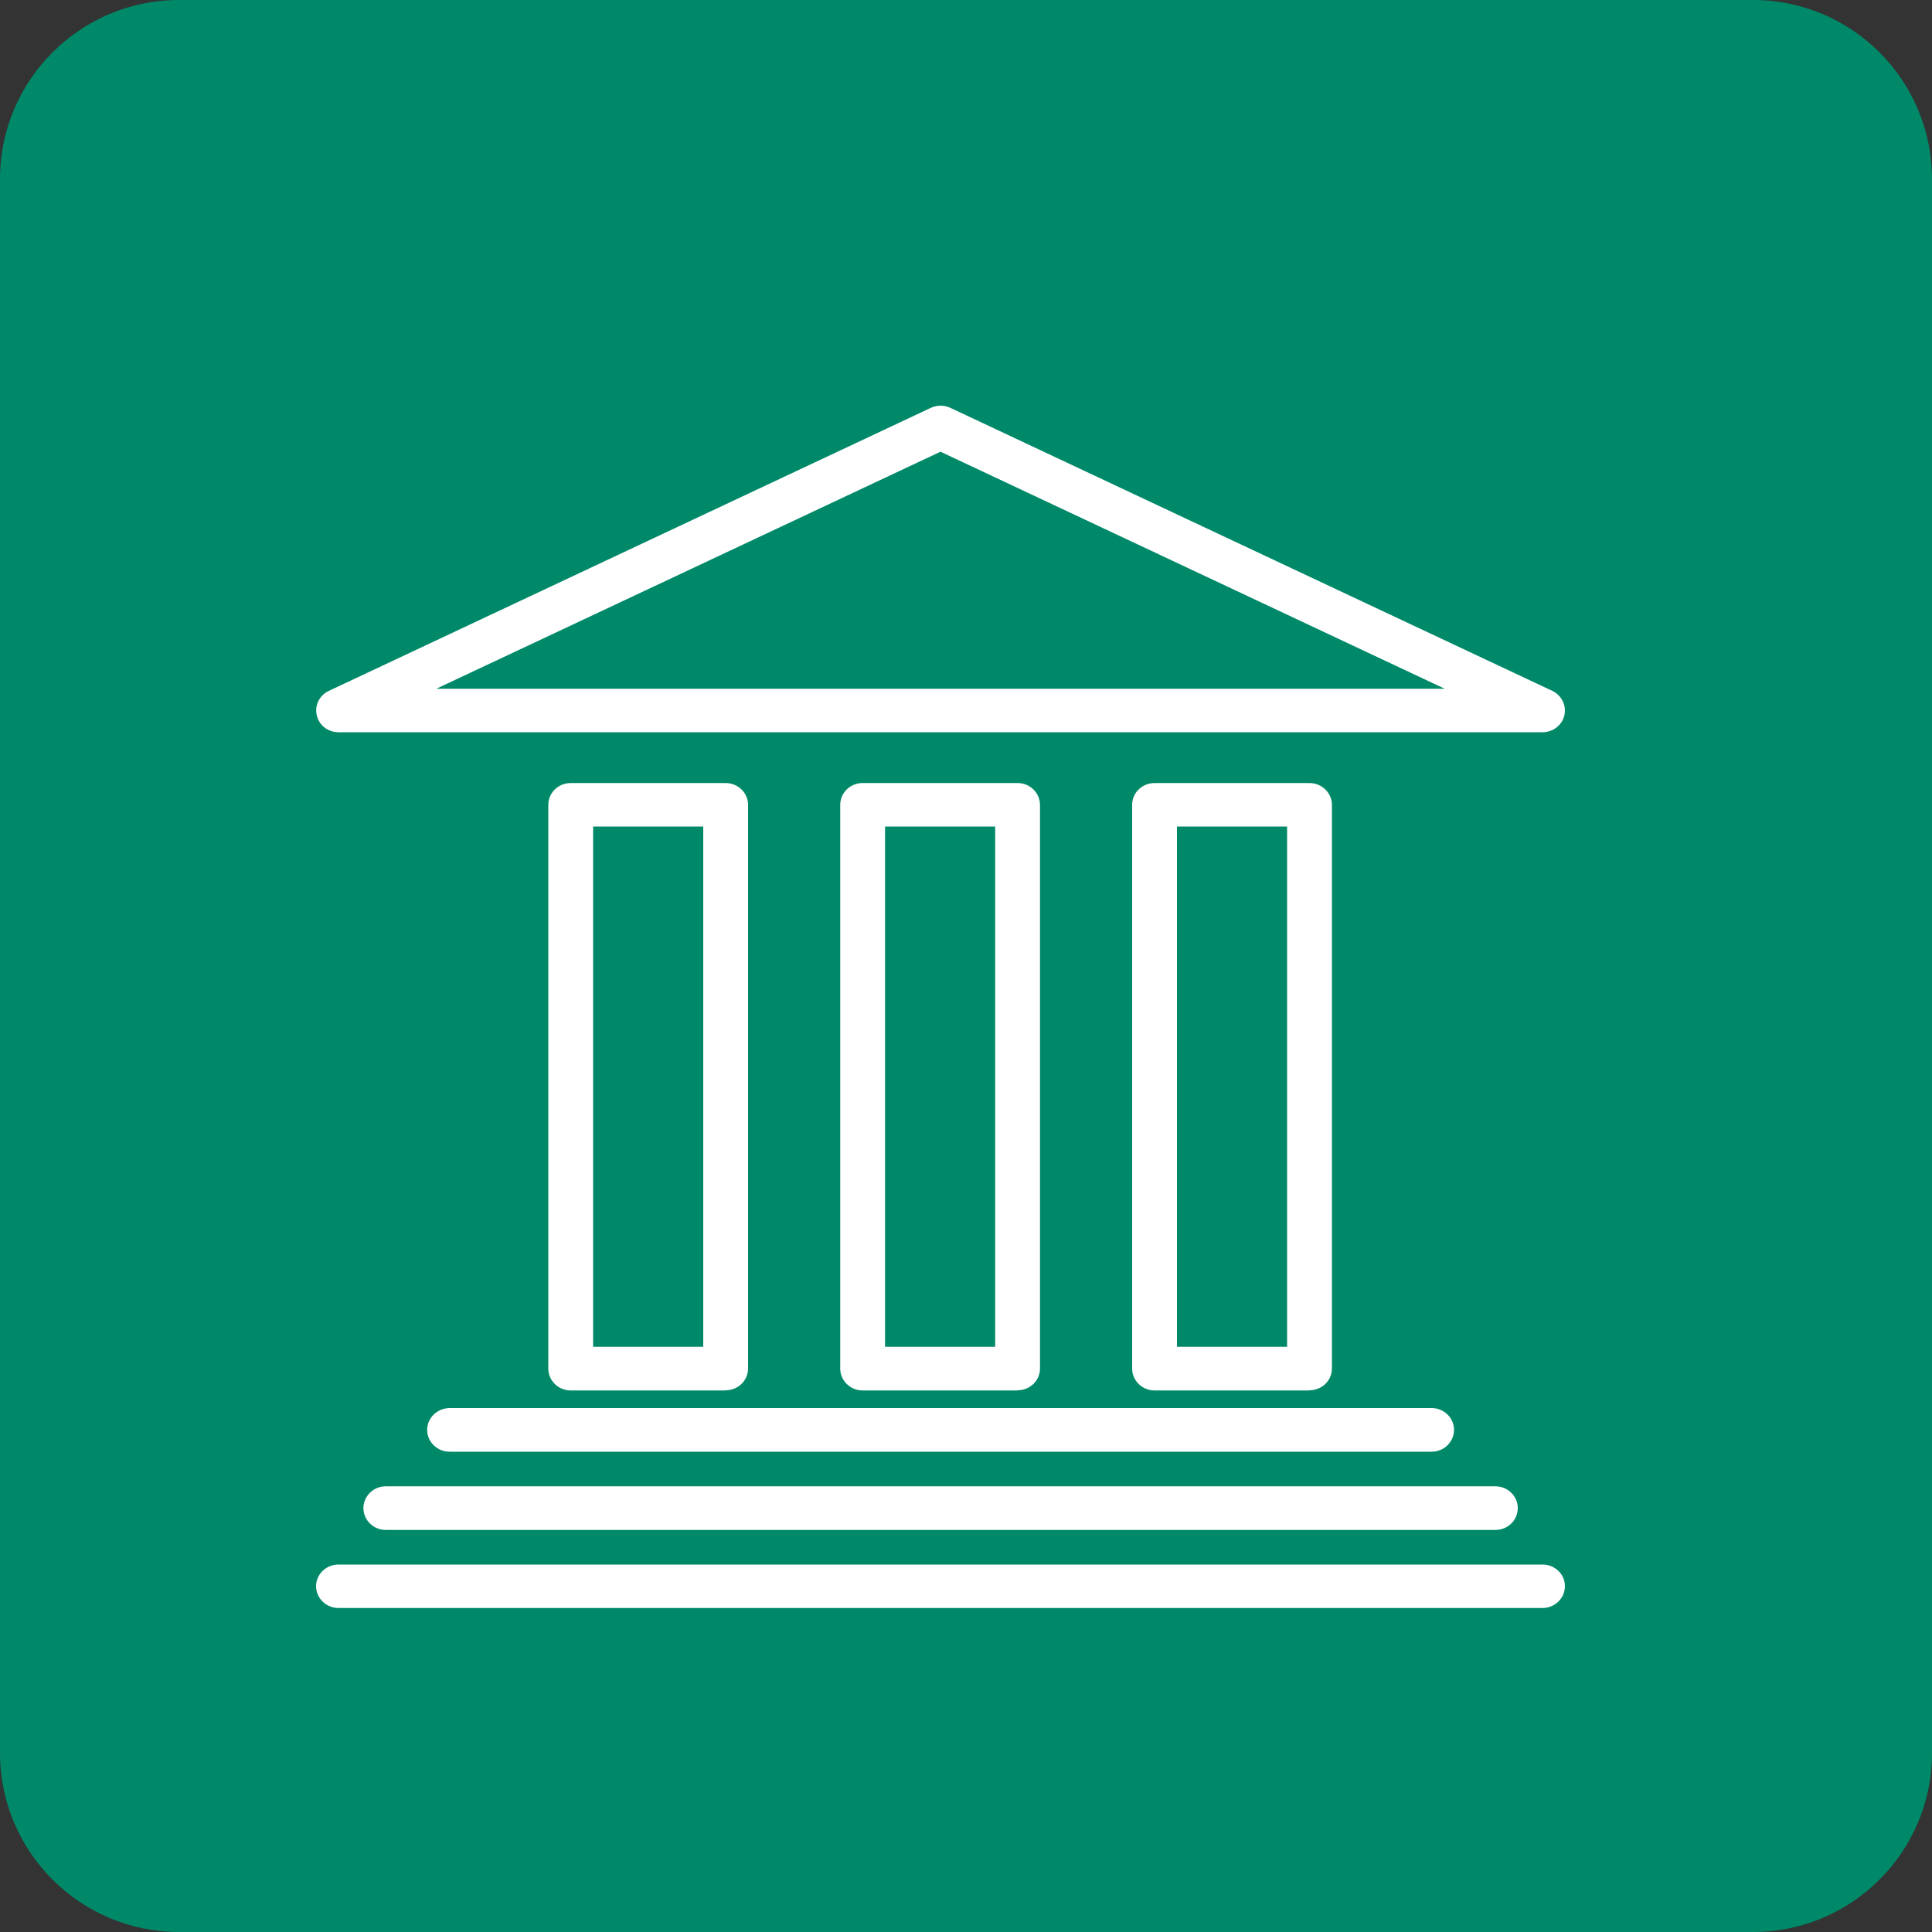
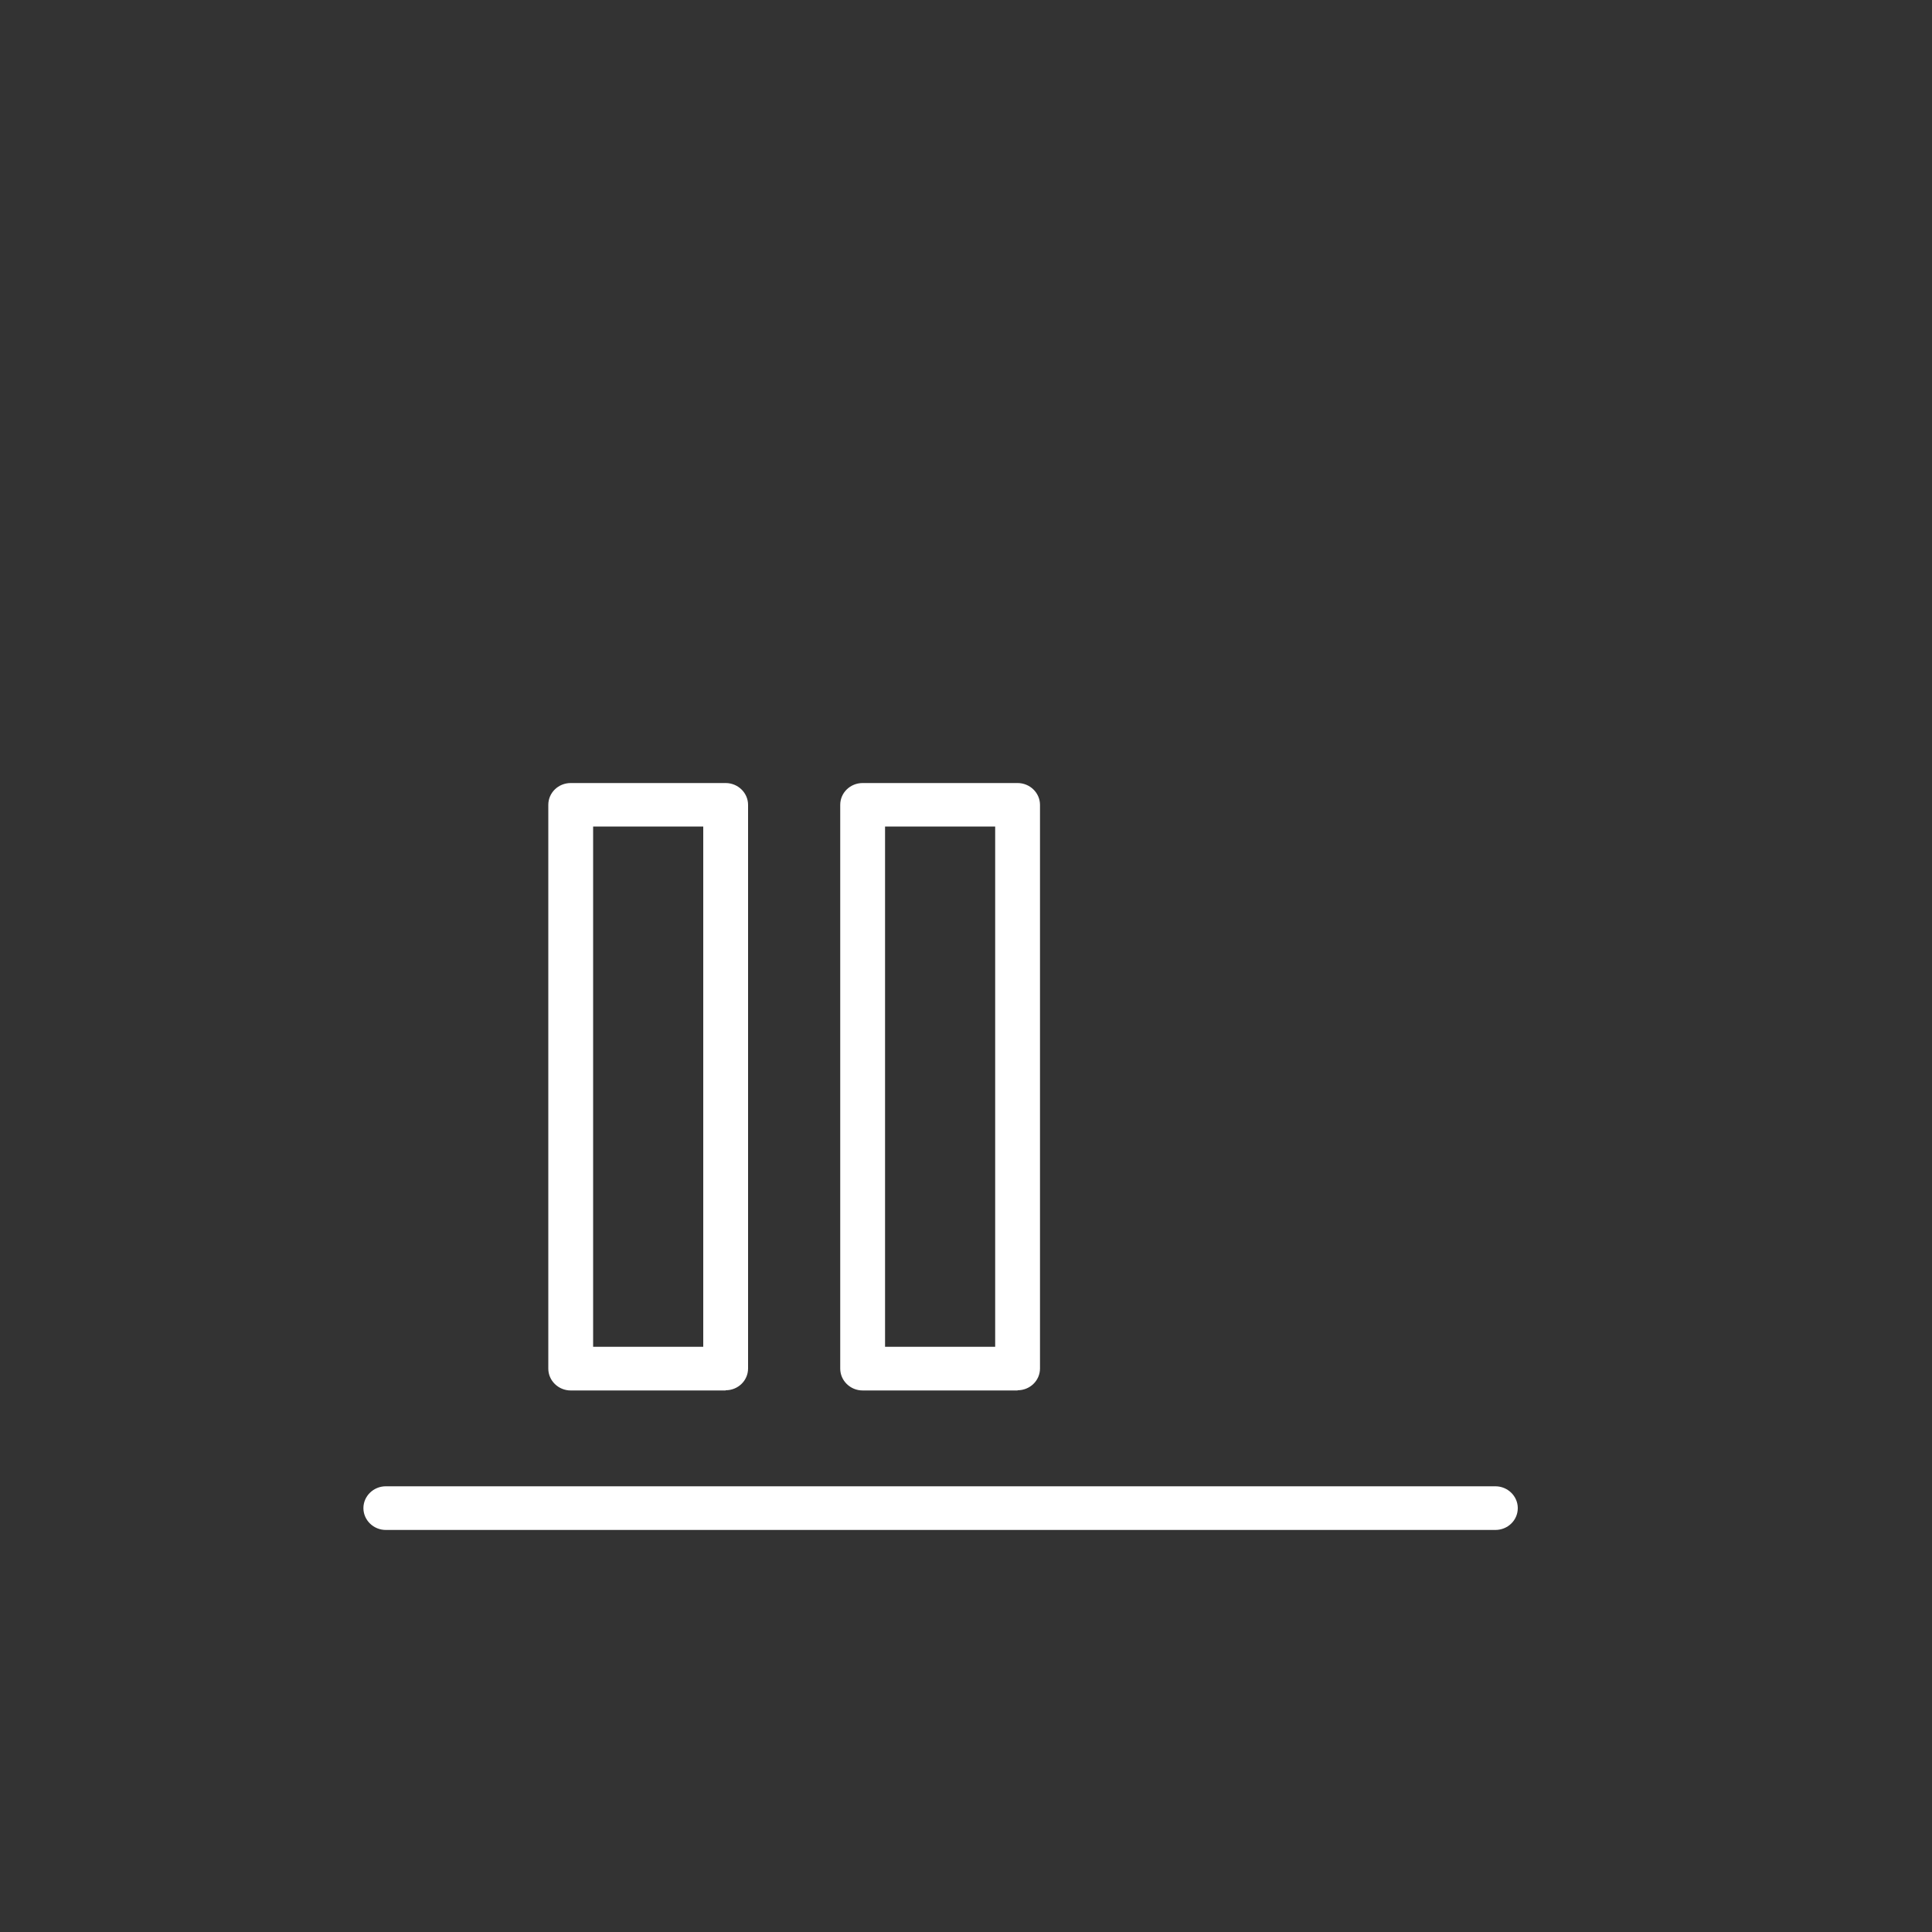
<svg xmlns="http://www.w3.org/2000/svg" version="1.1" id="Layer_1" x="0px" y="0px" viewBox="0 0 100 100" style="enable-background:new 0 0 100 100;" xml:space="preserve">
  <rect x="0" y="0" width="100" height="100" fill="#333333" stroke="none" />
  <style type="text/css">
	.st0{fill:#008969;}
	.st1{fill:#FFFFFF;}
</style>
-   <path class="st0" d="M90.73,100H9.27C4.15,100,0,95.85,0,90.73V9.27C0,4.15,4.15,0,9.27,0h81.47C95.85,0,100,4.15,100,9.27v81.47  C100,95.85,95.85,100,90.73,100z" />
  <g>
    <path class="st1" d="M37.56,71.96c0.64,0,1.16-0.5,1.16-1.13V41.66c0-0.62-0.52-1.13-1.16-1.13h-8.02c-0.64,0-1.16,0.5-1.16,1.13   v29.18c0,0.62,0.52,1.13,1.16,1.13H37.56z M30.7,69.71V42.78h5.7v26.93H30.7z" />
    <path class="st1" d="M52.67,71.96c0.64,0,1.16-0.5,1.16-1.13V41.66c0-0.62-0.52-1.13-1.16-1.13h-8.02c-0.64,0-1.16,0.5-1.16,1.13   v29.18c0,0.62,0.52,1.13,1.16,1.13H52.67z M45.81,69.71V42.78h5.7v26.93H45.81z" />
-     <path class="st1" d="M67.78,71.96c0.64,0,1.16-0.5,1.16-1.13V41.66c0-0.62-0.52-1.13-1.16-1.13h-8.02c-0.64,0-1.16,0.5-1.16,1.13   v29.18c0,0.62,0.52,1.13,1.16,1.13H67.78z M60.92,69.71V42.78h5.7v26.93H60.92z" />
-     <path class="st1" d="M79.84,80.98H17.52c-0.64,0-1.16,0.5-1.16,1.12c0,0.62,0.52,1.13,1.16,1.13h62.32c0.64,0,1.16-0.51,1.16-1.13   C81,81.48,80.48,80.98,79.84,80.98z" />
    <path class="st1" d="M18.81,78.06c0,0.62,0.52,1.13,1.16,1.13H77.4c0.64,0,1.16-0.5,1.16-1.13c0-0.62-0.52-1.13-1.16-1.13H19.97   C19.33,76.93,18.81,77.44,18.81,78.06z" />
-     <path class="st1" d="M22.11,74.01c0,0.62,0.52,1.13,1.16,1.13h50.83c0.64,0,1.16-0.51,1.16-1.13c0-0.62-0.52-1.13-1.16-1.13H23.27   C22.63,72.89,22.11,73.39,22.11,74.01z" />
-     <path class="st1" d="M17.52,37.9h62.32c0.54,0,1.01-0.36,1.13-0.87c0.12-0.51-0.14-1.04-0.62-1.27L49.19,21.11   c-0.32-0.15-0.69-0.15-1.01,0L17.02,35.76c-0.49,0.23-0.75,0.76-0.62,1.27C16.51,37.54,16.98,37.9,17.52,37.9z M22.58,35.65   l26.1-12.27l26.1,12.27H22.58z" />
  </g>
</svg>